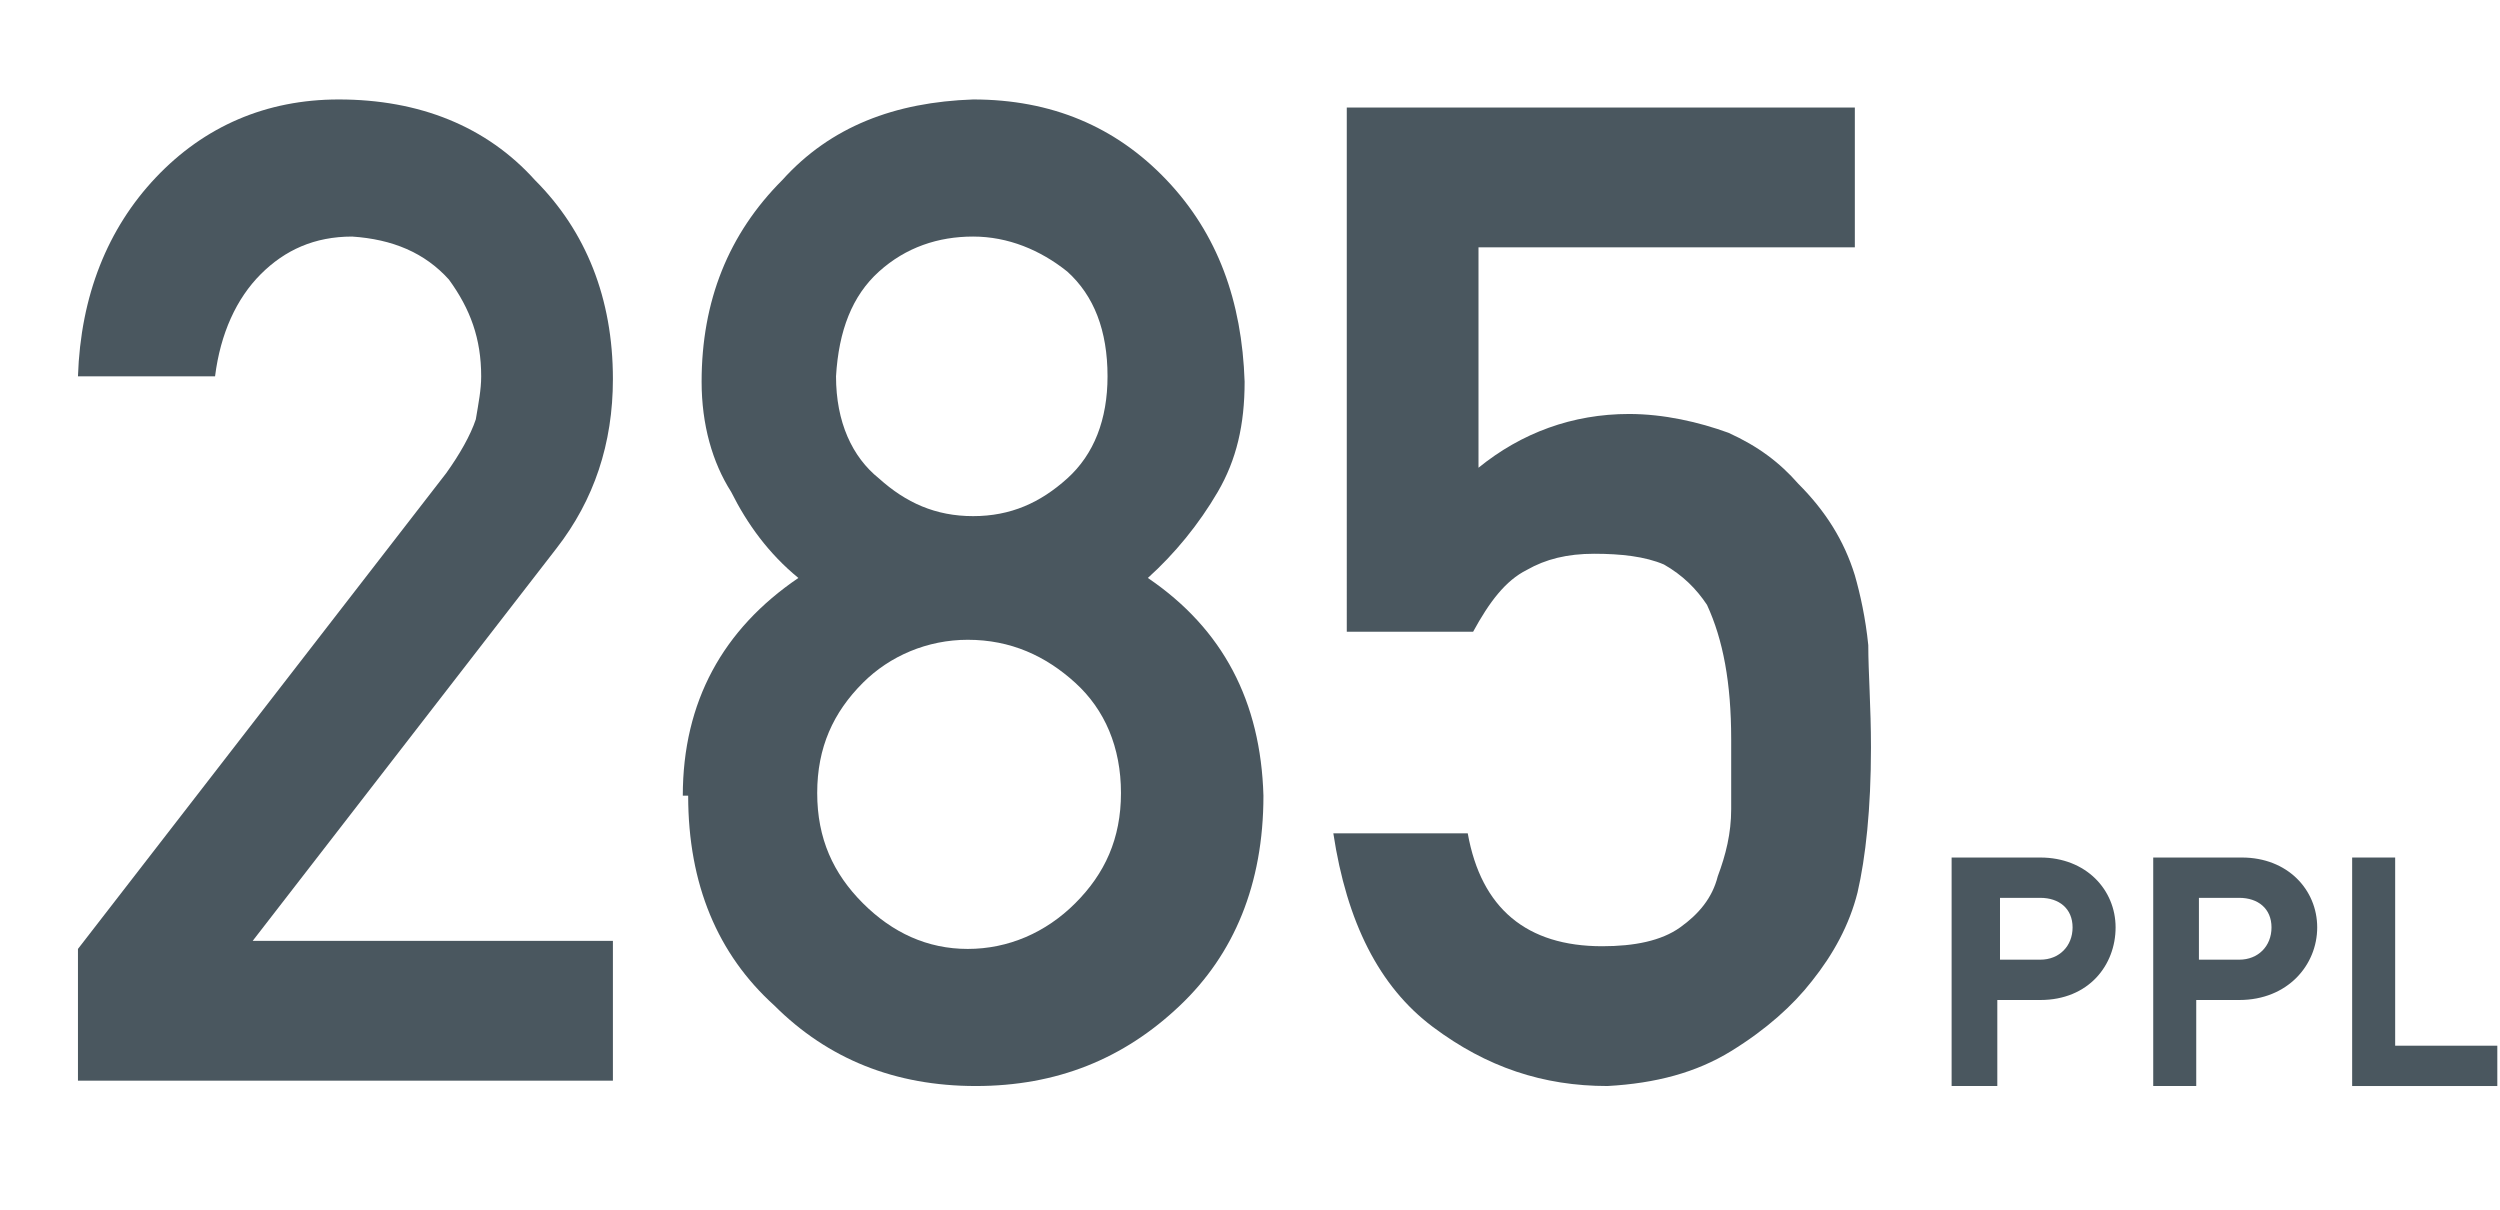
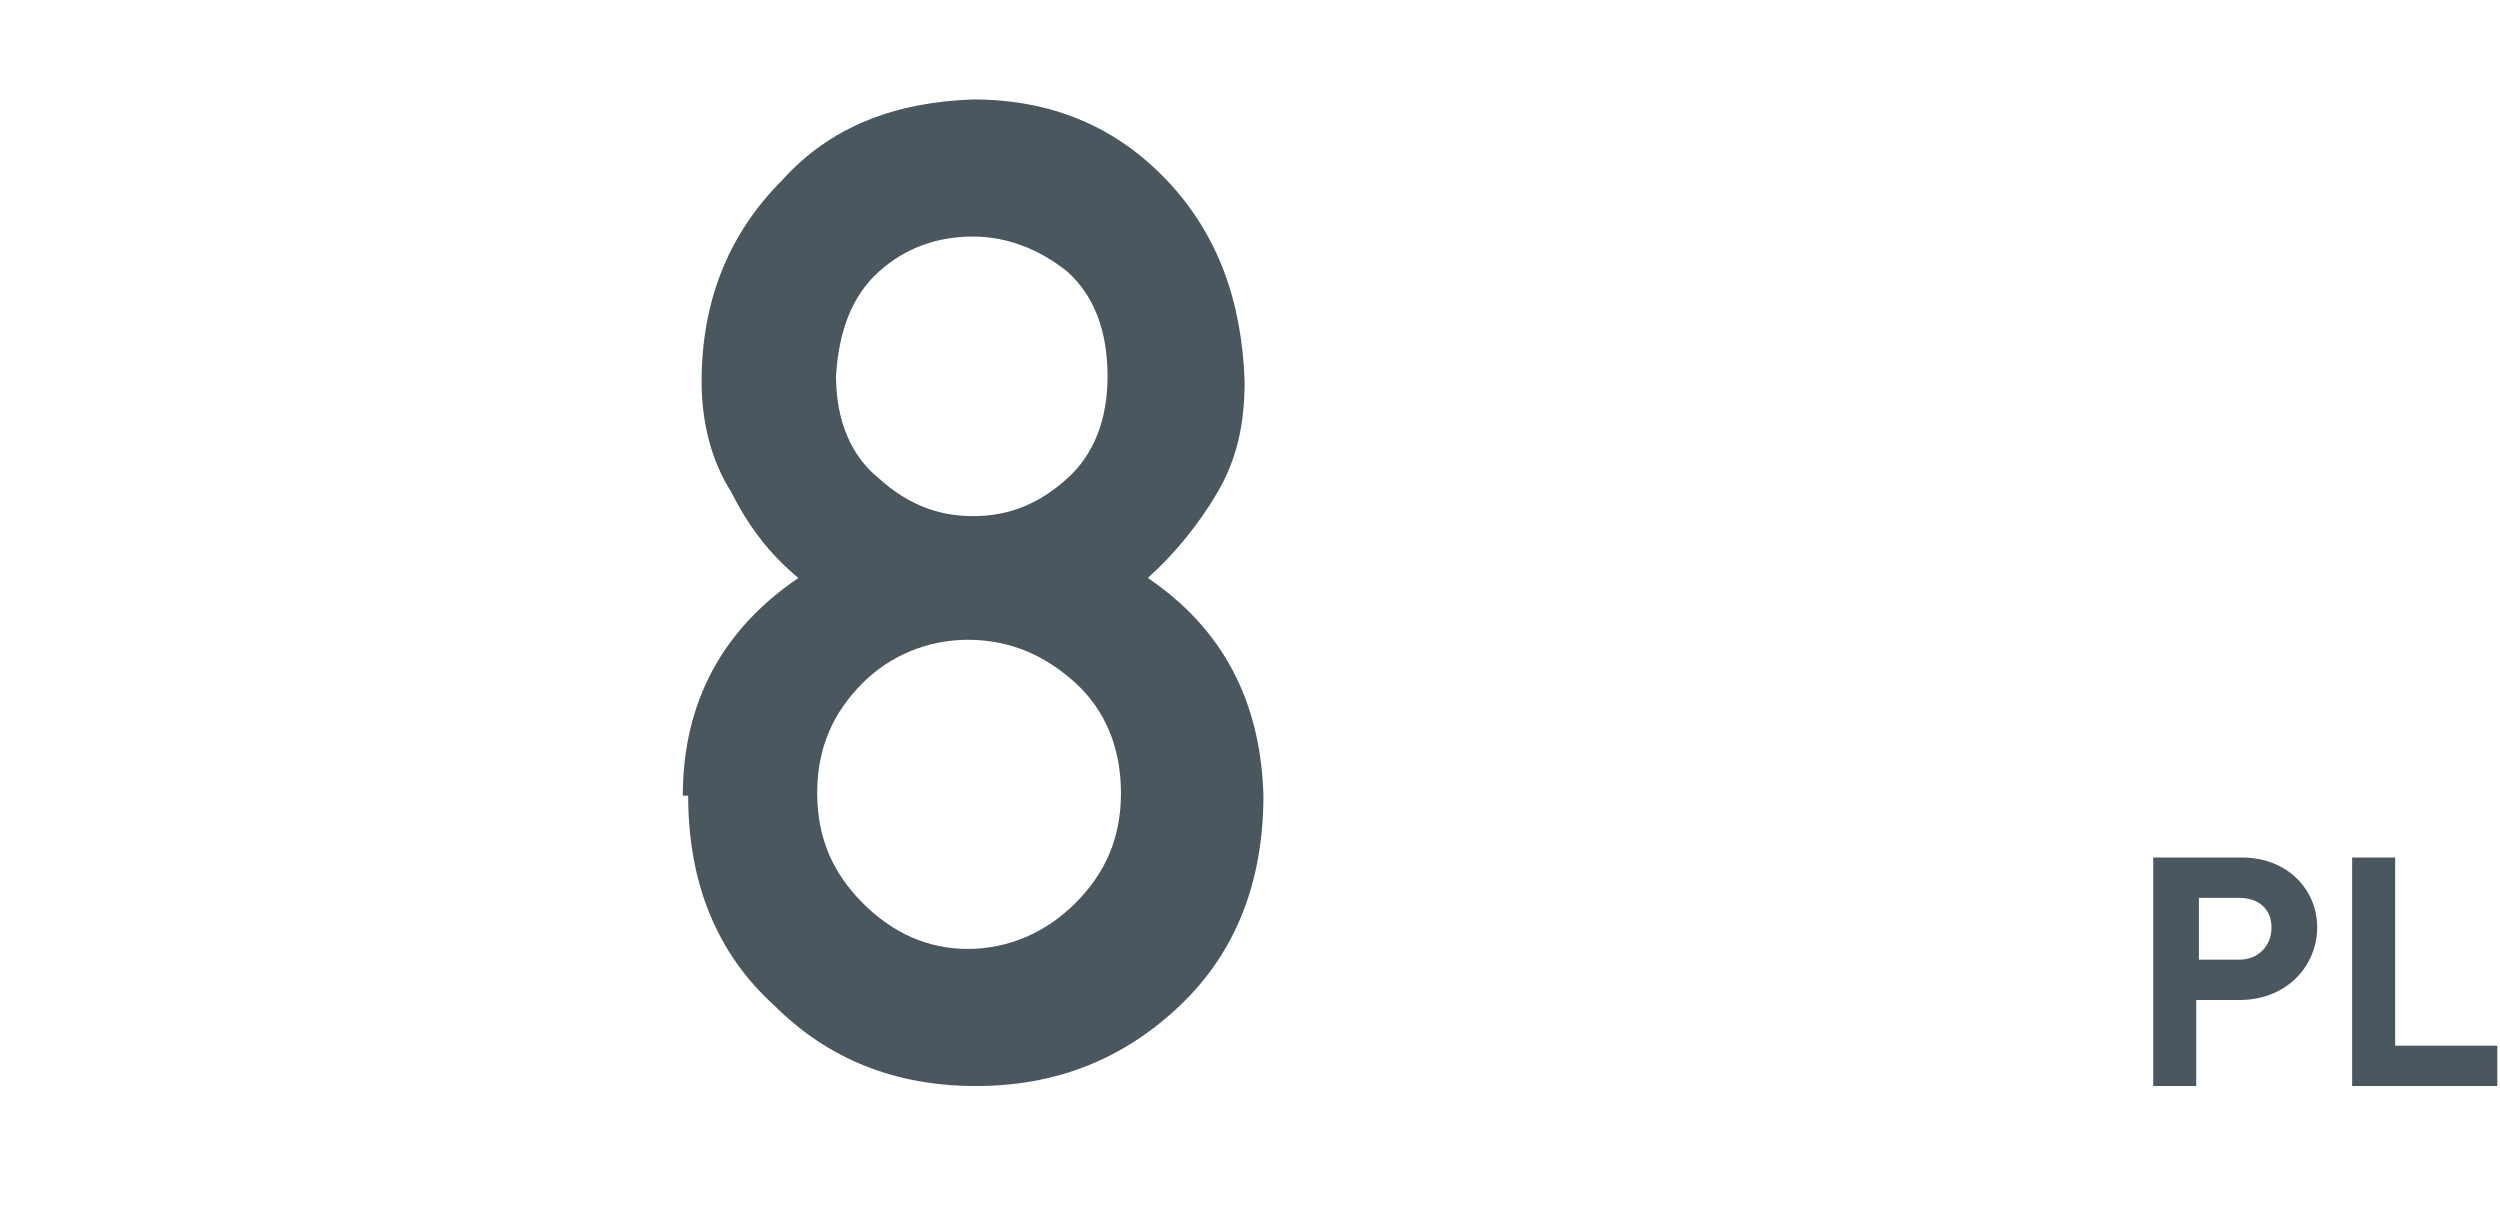
<svg xmlns="http://www.w3.org/2000/svg" id="num--1" width="93" height="45" version="1.1" viewBox="0 0 93 45">
  <defs>
    <style>
      .st0 {
        fill: #4a575f;
      }
    </style>
  </defs>
  <g>
-     <path class="st0" d="M75.9,37.2h-1.6v3.2h-1.7v-8.5h3.3c1.7,0,2.8,1.2,2.8,2.6s-1,2.7-2.8,2.7ZM75.9,33.4h-1.5v2.3h1.5c.7,0,1.2-.5,1.2-1.2s-.5-1.1-1.2-1.1Z" />
    <path class="st0" d="M83.3,37.2h-1.6v3.2h-1.6v-8.5h3.3c1.7,0,2.8,1.2,2.8,2.6s-1.1,2.7-2.9,2.7ZM83.3,33.4h-1.5v2.3h1.5c.7,0,1.2-.5,1.2-1.2s-.5-1.1-1.2-1.1Z" />
    <path class="st0" d="M87.5,40.4v-8.5h1.6v7h3.8v1.5h-5.4Z" />
  </g>
  <g>
-     <path class="st0" d="M2.9,35.3l13.7-17.7c.5-.7.9-1.4,1.1-2,.1-.6.2-1.1.2-1.6,0-1.4-.4-2.5-1.2-3.6-.9-1-2.1-1.5-3.6-1.6-1.4,0-2.5.5-3.4,1.4-.9.9-1.5,2.2-1.7,3.8H2.9c.1-3,1.1-5.5,2.9-7.4,1.8-1.9,4.1-2.9,6.8-2.9,3,0,5.5,1,7.3,3,1.9,1.9,2.9,4.4,2.9,7.4,0,2.4-.7,4.5-2.1,6.3l-11.3,14.6h13.4v5.2H2.9v-4.9Z" />
    <path class="st0" d="M25.4,29.6c0-3.5,1.5-6.2,4.3-8.1-1.1-.9-1.9-2-2.5-3.2-.7-1.1-1.1-2.5-1.1-4.1,0-3,1-5.5,3-7.5,1.8-2,4.2-2.9,7.1-3,2.9,0,5.3,1,7.2,3,1.9,2,2.8,4.5,2.9,7.5,0,1.6-.3,2.9-1,4.1-.7,1.2-1.6,2.3-2.6,3.2,2.8,1.9,4.2,4.6,4.3,8.1,0,3.3-1.1,5.9-3.1,7.8-2.1,2-4.6,3-7.6,3-3,0-5.5-1-7.5-3-2.1-1.9-3.2-4.5-3.2-7.8ZM30.4,29.5c0,1.7.6,3,1.7,4.1,1.1,1.1,2.4,1.7,3.9,1.7s2.9-.6,4-1.7c1.1-1.1,1.7-2.4,1.7-4.1,0-1.7-.6-3.1-1.7-4.1-1.1-1-2.4-1.6-4-1.6-1.5,0-2.9.6-3.9,1.6-1.1,1.1-1.7,2.4-1.7,4.1ZM31.1,14c0,1.7.6,3,1.6,3.8,1,.9,2.1,1.4,3.5,1.4s2.5-.5,3.5-1.4c1-.9,1.5-2.2,1.5-3.8,0-1.7-.5-3-1.5-3.9-1-.8-2.2-1.3-3.5-1.3s-2.5.4-3.5,1.3c-1,.9-1.5,2.2-1.6,3.9Z" />
-     <path class="st0" d="M50.3,4h18.7v5.2h-14v8.2c1.6-1.3,3.5-2,5.6-2,1.3,0,2.6.3,3.7.7,1.1.5,1.9,1.1,2.6,1.9,1,1,1.7,2.1,2.1,3.4.2.7.4,1.6.5,2.6,0,1,.1,2.3.1,3.8,0,2.3-.2,4.1-.5,5.4-.3,1.2-.9,2.3-1.7,3.3-.7.9-1.7,1.8-3,2.6-1.3.8-2.8,1.2-4.6,1.3-2.4,0-4.5-.7-6.5-2.2-2-1.5-3.2-3.9-3.7-7.2h5c.5,2.8,2.2,4.2,5,4.2,1.2,0,2.2-.2,2.9-.7.7-.5,1.2-1.1,1.4-1.9.3-.8.5-1.6.5-2.5,0-.9,0-1.8,0-2.6,0-2.1-.3-3.7-.9-5-.4-.6-.9-1.1-1.6-1.5-.7-.3-1.6-.4-2.6-.4s-1.8.2-2.5.6c-.8.4-1.4,1.2-2,2.3h-4.7V4Z" />
  </g>
</svg>